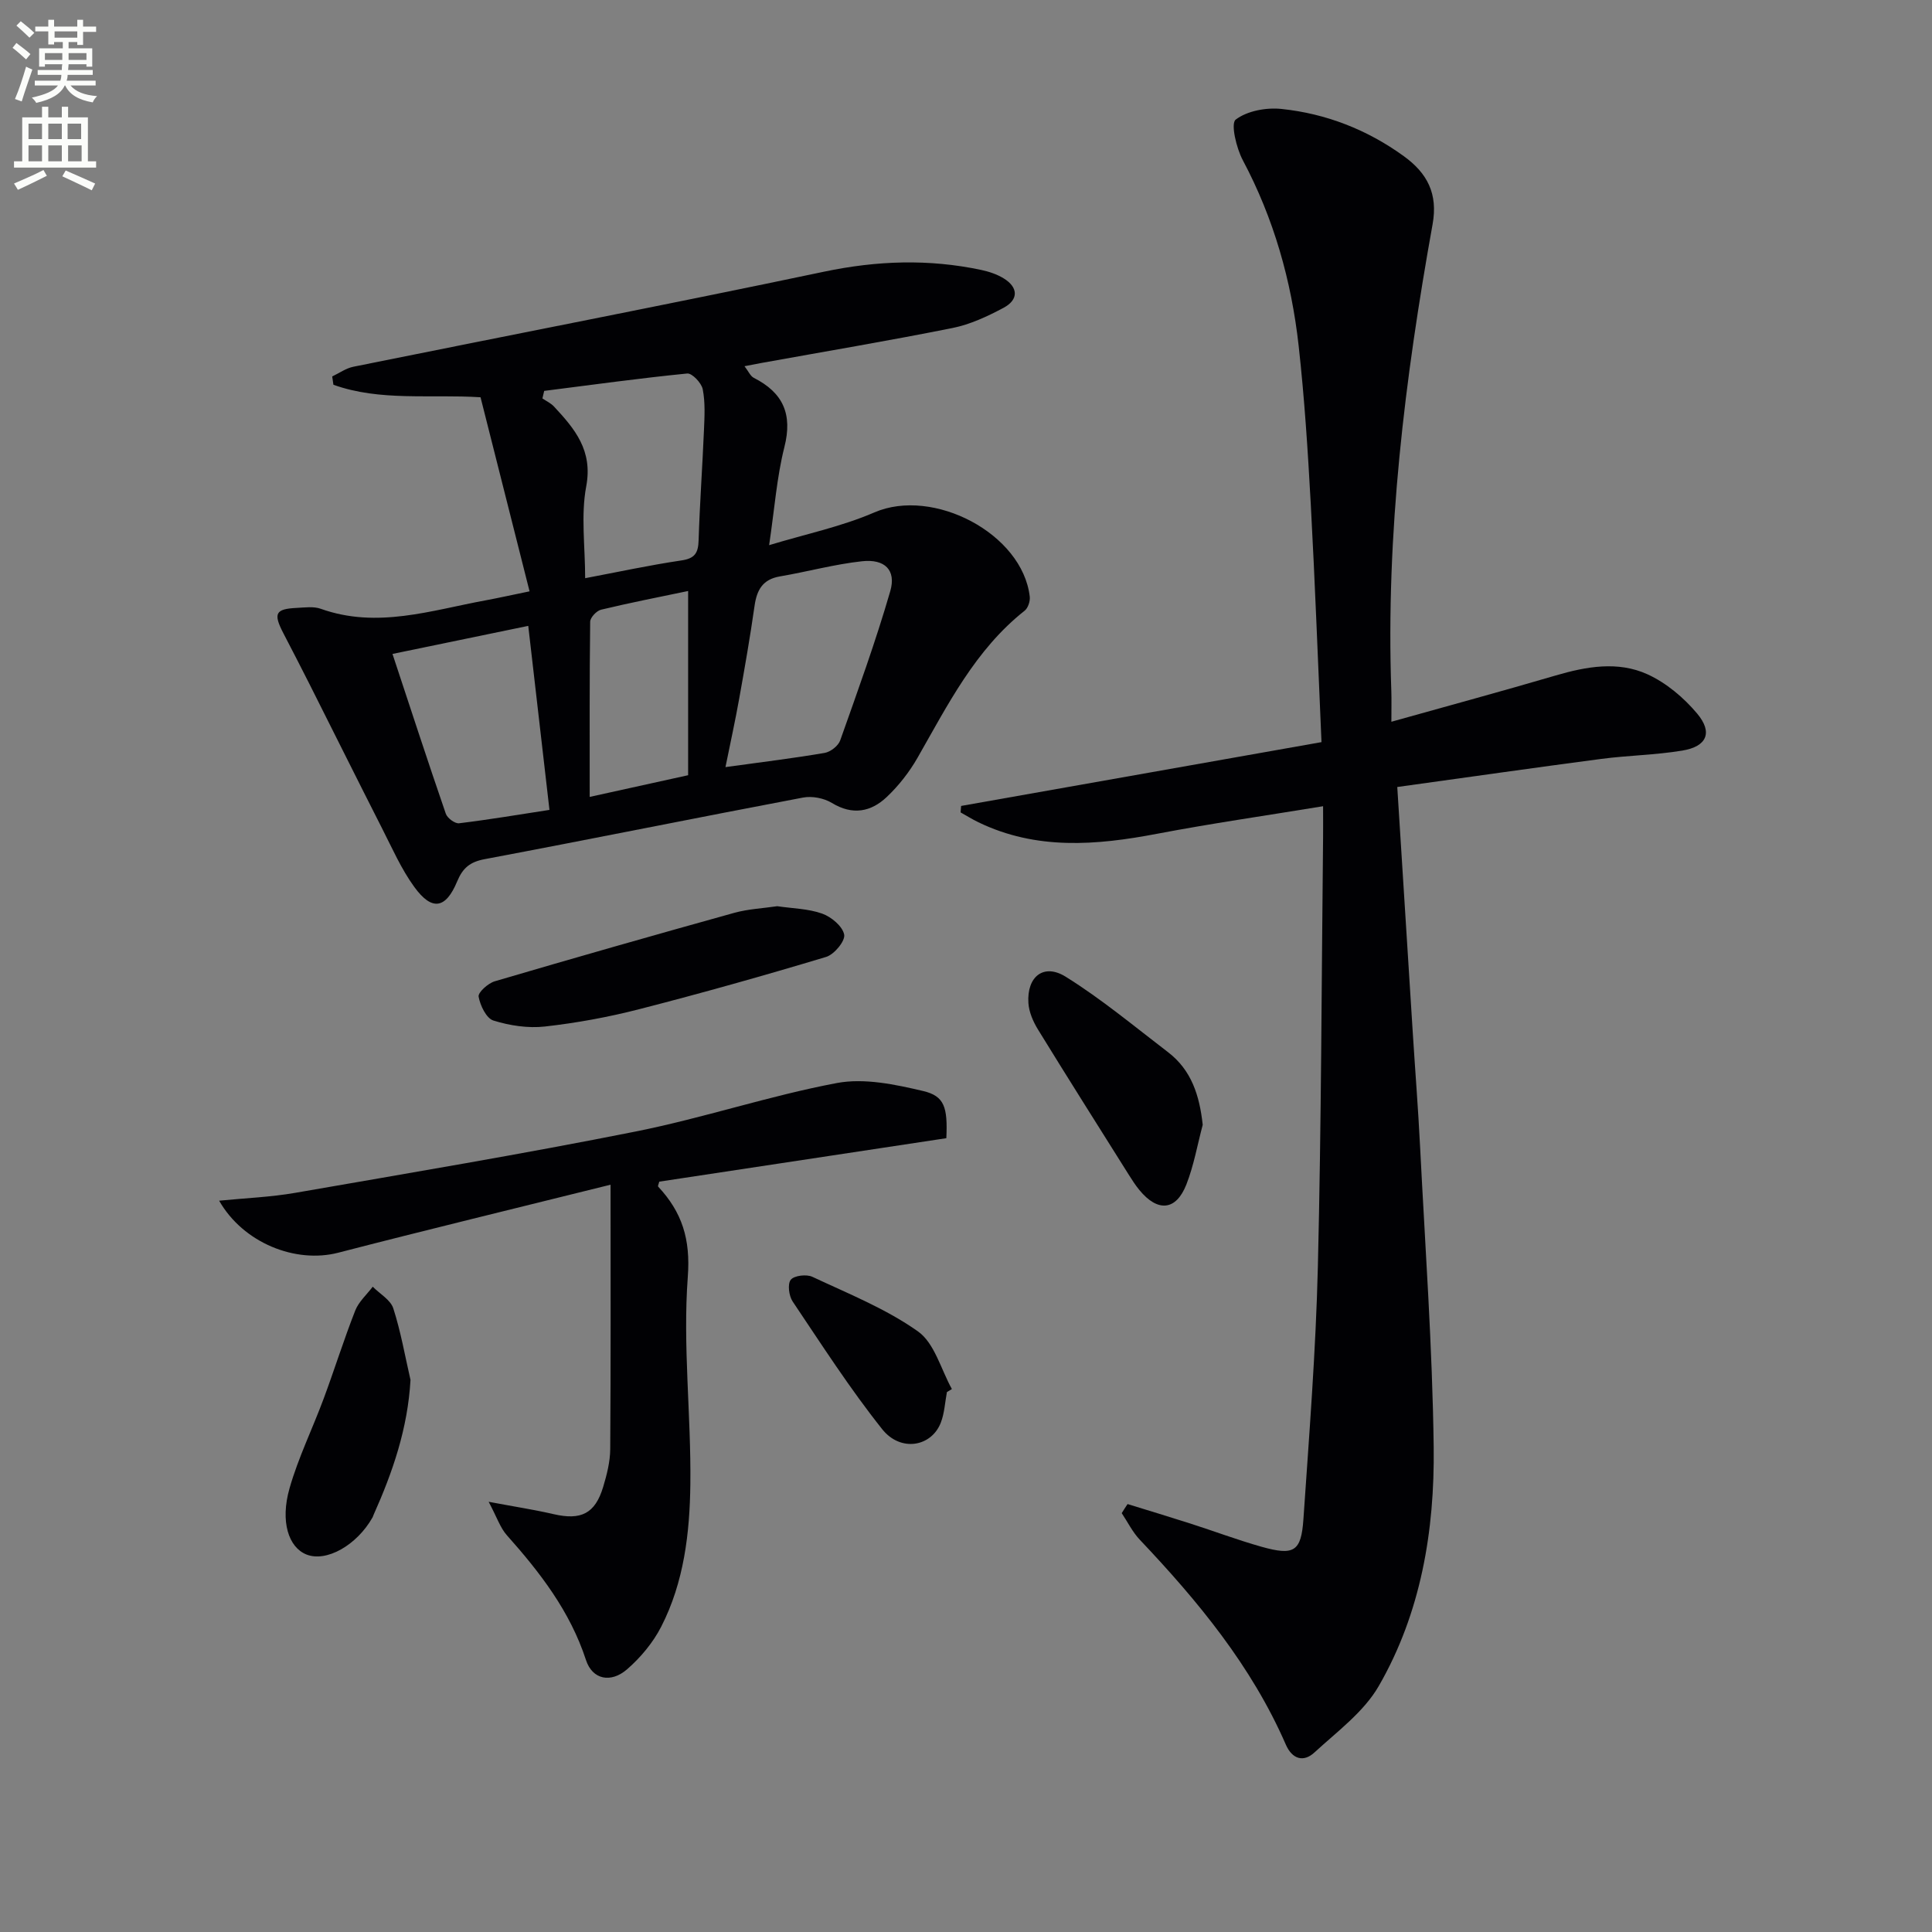
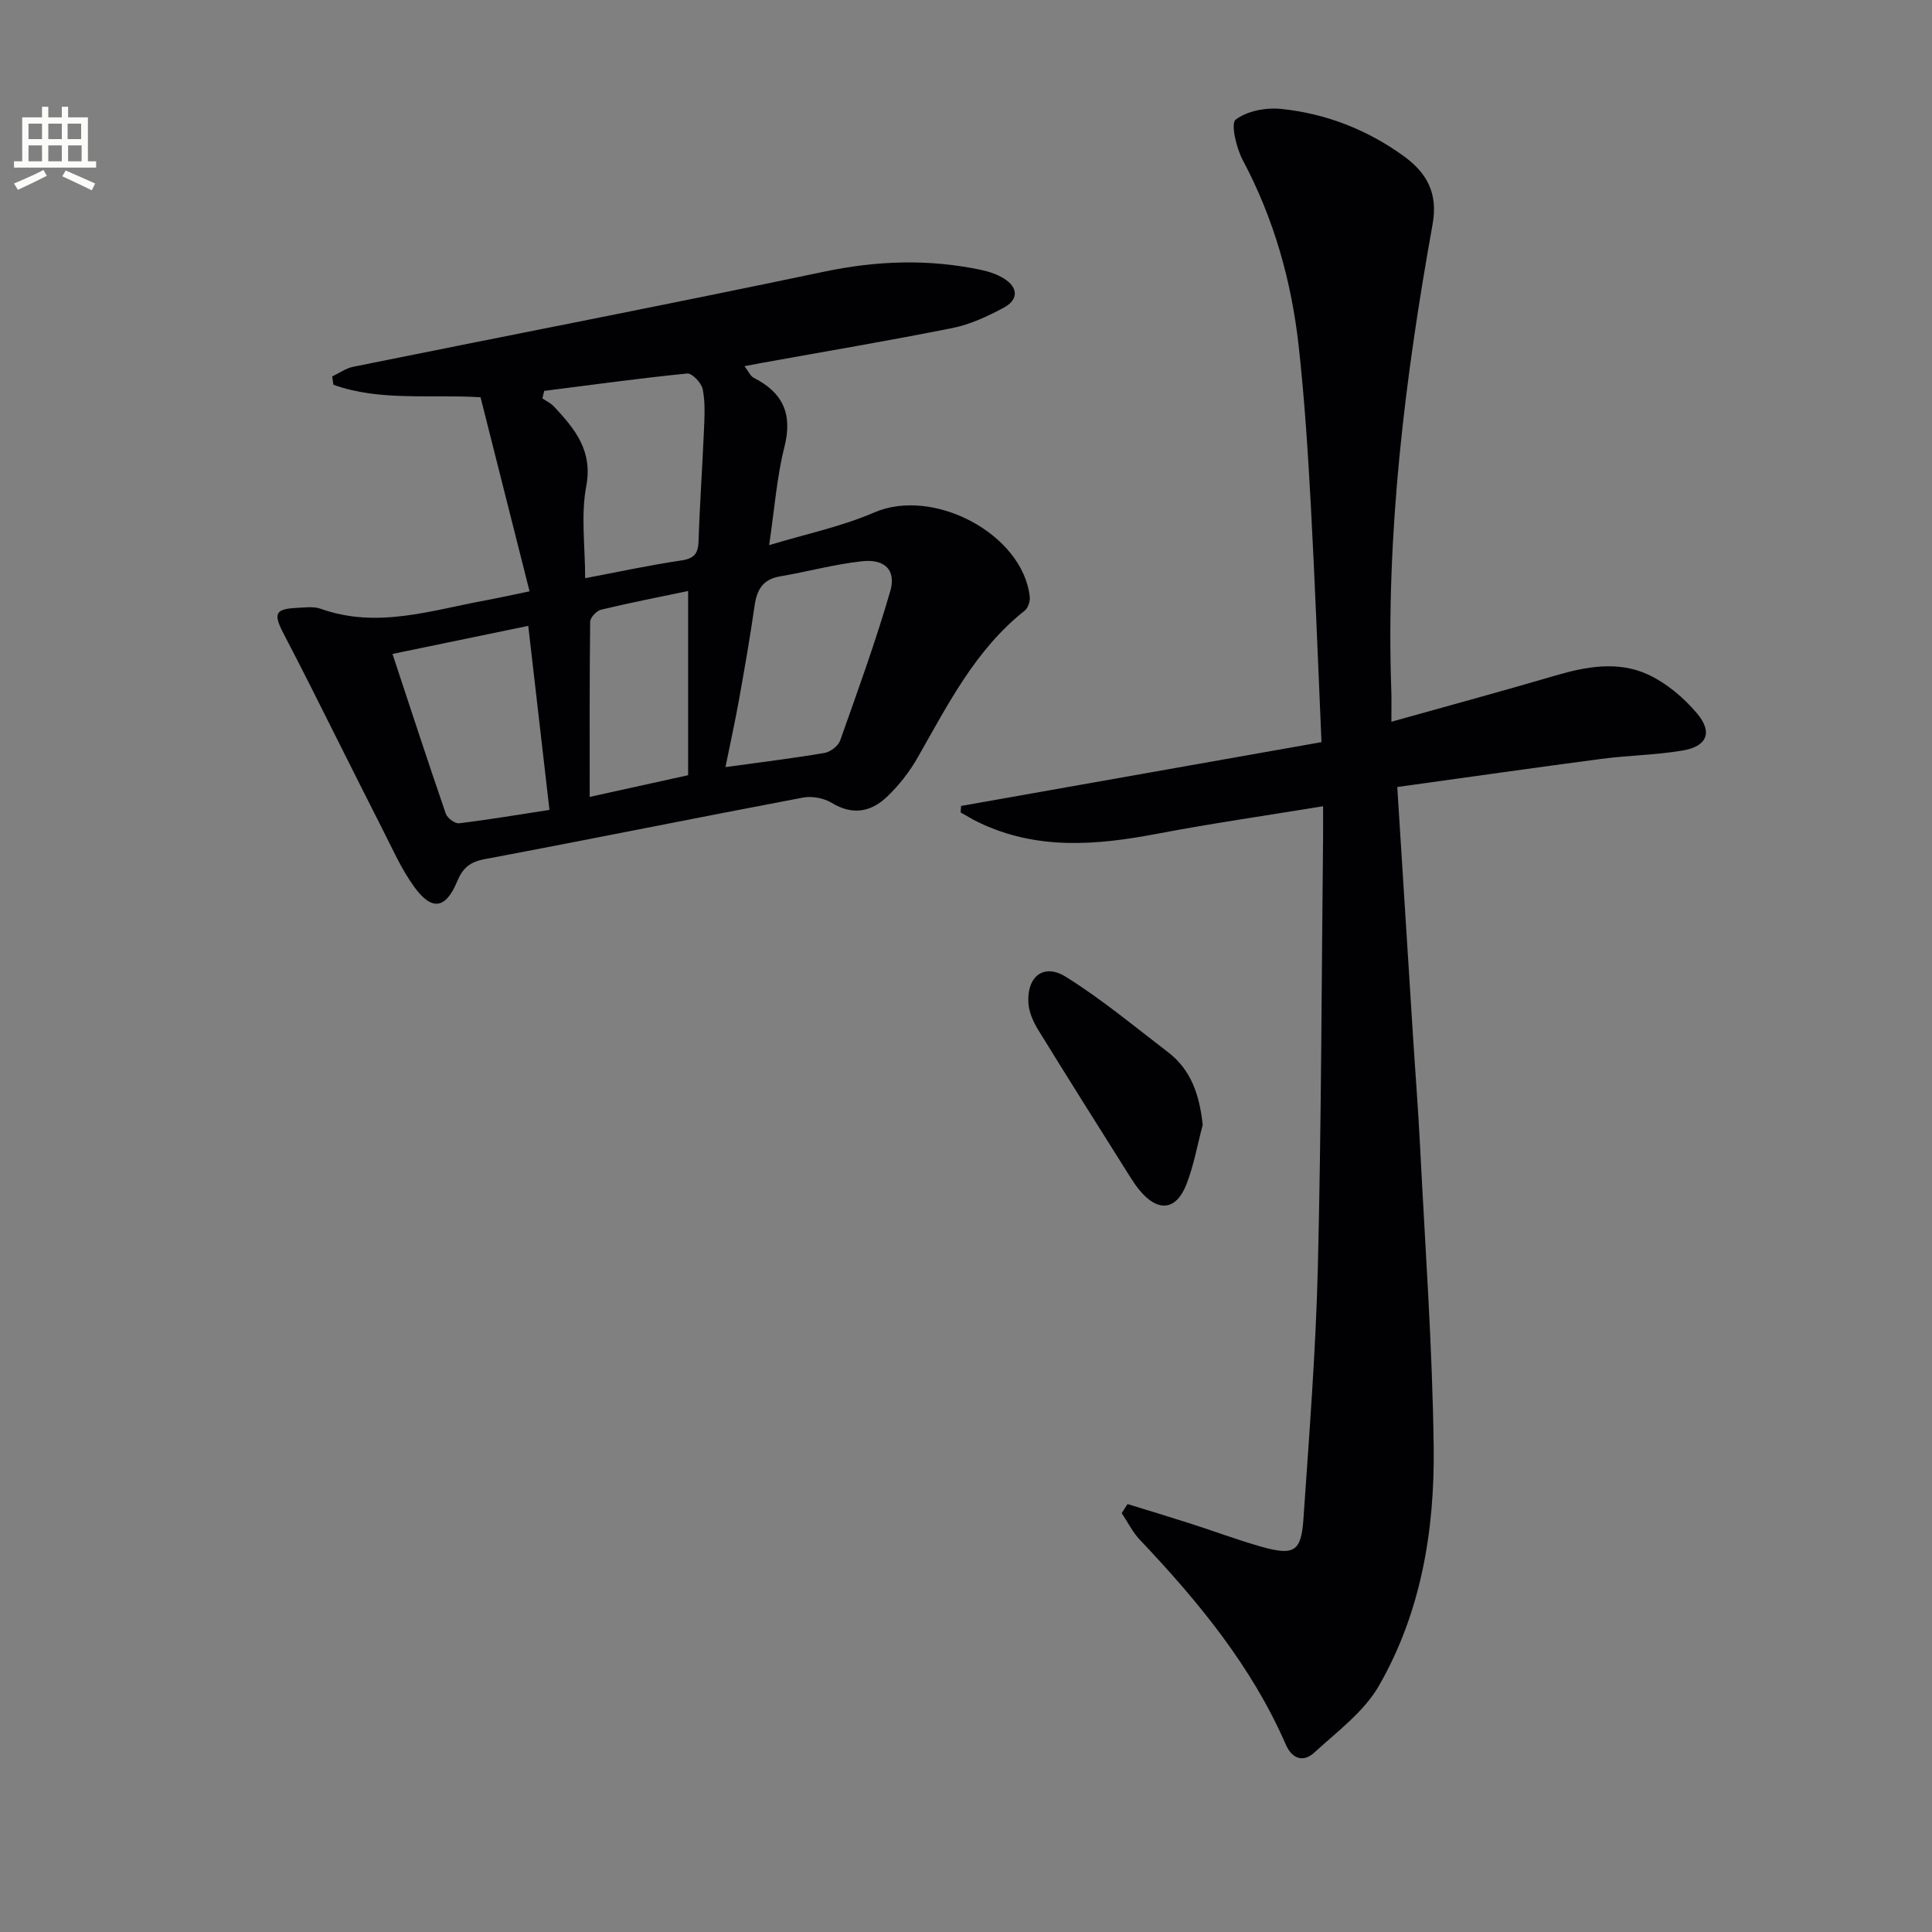
<svg xmlns="http://www.w3.org/2000/svg" enable-background="new 0 0 400 400" viewBox="0 0 400 400">
  <rect x="0" y="0" width="400" height="400" fill="#808080" stroke="none" />
-   <path d="m2.6 9.9.8-1c.9.7 1.9 1.4 2.9 2.3l-.9 1.1c-1.1-1-2-1.8-2.8-2.4zm.5 10.6c.9-2.1 1.6-4.3 2.3-6.7.4.2.8.4 1.3.6-.7 2.1-1.5 4.3-2.2 6.6zm.3-15.2.9-.9c1 .8 2 1.6 2.8 2.4l-1 1c-.9-.9-1.8-1.7-2.7-2.5zm12.6-1.2h1.2v1.4h2.7v1.1h-2.7v2.7h-1.2v-.6h-1.8v1.3h4.9v3.8h-1.2v-.5h-3.7c0 .4-.1.9-.1 1.2h5.1v1h-5.2c0 .5-.1.9-.2 1.2h6v1h-5.2c1.1 1.3 2.9 2 5.5 2.2-.4.4-.7.8-.9 1.3-2.9-.5-4.8-1.6-5.7-3.5h-.1c-.8 1.7-2.7 2.9-5.9 3.6-.2-.4-.6-.8-.9-1.1 2.8-.6 4.6-1.4 5.4-2.5h-4.8v-1h5.3c.1-.3.2-.7.2-1.2h-4.9v-1h5c0-.4 0-.8.1-1.2h-3.6v.5h-1.2v-3.8h4.9v-1.3h-1.8v.5h-1.2v-2.7h-2.7v-1h2.7v-1.4h1.2v1.4h4.8zm-6.7 8.3h3.6c0-.4 0-.9 0-1.4h-3.6zm1.9-4.6h4.8v-1.3h-4.7v1.3zm6.7 3.2h-3.7v1.4h3.7z" fill="#fbfcfa" />
  <path d="m8.7 22.1h1.3v2.2h2.8v-2.2h1.3v2.2h4.1v9.1h1.7v1.3h-17v-1.3h1.7v-9.1h4.1zm.3 13.1.7 1.2c-1.8.9-3.8 1.9-6 2.9-.2-.4-.5-.8-.8-1.3 2.3-1 4.4-1.9 6.1-2.8zm-3.1-6.4h2.8v-3.2h-2.8zm0 4.6h2.8v-3.3h-2.8zm4.1-4.6h2.8v-3.2h-2.8zm0 4.6h2.8v-3.3h-2.8zm3.6 1.9c2.1.9 4.1 1.8 6.1 2.7l-.7 1.4c-2.2-1.1-4.2-2-6.1-2.9zm3.2-9.7h-2.8v3.2h2.8zm-2.7 7.8h2.8v-3.3h-2.8z" fill="#fbfcfa" />
  <g fill="#010104">
    <path d="m233.45 311.4c4.34 1.34 8.69 2.65 13.02 4.04 4.9 1.57 9.73 3.39 14.68 4.79 6.76 1.9 8.25 1.04 8.71-5.72 1.19-17.41 2.57-34.83 2.99-52.26.72-29.63.76-59.28 1.08-88.92.02-1.78 0-3.56 0-6.41-11.94 1.96-23.22 3.58-34.4 5.71-12.59 2.4-24.97 3.41-36.97-2.39-1.26-.61-2.45-1.36-3.68-2.04.04-.45.07-.89.11-1.34 24.84-4.4 49.68-8.8 74.61-13.21-.74-16.83-1.34-33.08-2.22-49.3-.6-10.94-1.3-21.89-2.51-32.77-1.5-13.46-5.14-26.34-11.56-38.41-1.34-2.52-2.54-7.59-1.47-8.41 2.39-1.82 6.35-2.54 9.52-2.2 9.21.97 17.71 4.29 25.28 9.77 4.85 3.51 7.11 7.76 5.96 14.12-5.75 31.95-9.7 64.09-8.54 96.67.06 1.81.01 3.62.01 6.31 11.74-3.29 22.91-6.32 34.02-9.58 6.37-1.87 12.89-3.02 18.99-.25 3.89 1.77 7.53 4.84 10.3 8.14 3.29 3.93 2 6.82-3.07 7.66-5.55.92-11.24.99-16.83 1.73-13.94 1.83-27.85 3.83-42.19 5.81 1.11 17.58 2.16 34.31 3.22 51.03.49 7.79 1.11 15.58 1.5 23.37 1.05 20.76 2.56 41.52 2.82 62.3.21 17.23-2.63 34.27-11.37 49.43-3.1 5.38-8.62 9.43-13.33 13.77-2.25 2.07-4.59 1.39-5.91-1.63-7.09-16.28-18.18-29.7-30.25-42.44-1.5-1.59-2.5-3.65-3.73-5.49.39-.64.8-1.26 1.21-1.88z" />
-     <path d="m109.64 122.43c-3.44-13.63-6.79-26.89-10.15-40.18-10.47-.66-20.78.88-30.46-2.59-.08-.57-.17-1.15-.25-1.72 1.46-.69 2.84-1.7 4.38-2.01 32.48-6.57 65.02-12.86 97.45-19.68 10.95-2.3 21.68-2.67 32.55-.36 1.6.34 3.24.89 4.62 1.73 3.04 1.85 3.16 4.41.01 6.1-3.34 1.78-6.92 3.46-10.59 4.19-13.16 2.64-26.4 4.86-39.62 7.25-.96.17-1.91.36-3.44.66.83 1.07 1.22 2.05 1.93 2.41 6.06 3.07 8.06 7.52 6.33 14.33-1.57 6.21-2.03 12.7-3.16 20.31 7.47-2.27 14.94-3.82 21.79-6.78 12.18-5.26 30.66 4.38 32.17 17.44.11.94-.36 2.36-1.06 2.91-10.23 8.09-15.89 19.46-22.16 30.42-1.7 2.98-3.91 5.81-6.4 8.16-3.27 3.09-7.08 3.82-11.35 1.22-1.64-1-4.1-1.47-5.98-1.11-21.99 4.16-43.92 8.61-65.91 12.75-3.04.57-4.54 1.83-5.69 4.61-2.37 5.7-5.23 6.16-8.87 1.15-2.71-3.72-4.59-8.05-6.7-12.18-5.04-9.91-9.99-19.87-14.99-29.8-1.79-3.54-3.61-7.07-5.44-10.59-2.1-4.06-1.64-5 2.78-5.21 1.66-.08 3.48-.35 4.97.18 11.68 4.18 22.9.31 34.22-1.76 2.73-.51 5.45-1.12 9.02-1.85zm40.56 36.39c7.82-1.08 14.21-1.85 20.54-2.94 1.21-.21 2.81-1.45 3.21-2.58 3.63-10.24 7.35-20.48 10.37-30.91 1.26-4.35-1.12-6.7-5.83-6.19-5.72.62-11.33 2.17-17.02 3.14-3.58.61-4.78 2.81-5.25 6.11-.91 6.39-2.02 12.75-3.16 19.1-.82 4.61-1.83 9.18-2.86 14.27zm-29.05-39.11c6.67-1.26 13.27-2.69 19.94-3.68 2.81-.41 3.47-1.58 3.55-4.18.24-7.62.79-15.22 1.11-22.84.12-2.81.28-5.71-.26-8.43-.26-1.3-2.21-3.35-3.21-3.25-9.89.98-19.74 2.35-29.61 3.6-.12.52-.25 1.04-.37 1.56.81.55 1.75.98 2.4 1.68 4.31 4.63 8.07 9.09 6.67 16.53-1.13 6.01-.22 12.4-.22 19.01zm-39.89 15.68c3.79 11.45 7.32 22.29 11.04 33.08.31.91 1.89 2.08 2.74 1.98 6.19-.75 12.35-1.79 18.72-2.77-1.48-12.81-2.9-25.11-4.39-38.1-9.38 1.94-18.4 3.8-28.11 5.81zm61.21-13.03c-6.08 1.27-12.08 2.44-18.02 3.87-.93.22-2.25 1.62-2.26 2.49-.15 11.94-.1 23.89-.1 36.27 7.22-1.59 13.89-3.06 20.38-4.49 0-13.07 0-25.45 0-38.14z" />
-     <path d="m126.41 245.28c-20.06 4.99-38.26 9.39-56.38 14.08-8.81 2.28-19.65-1.99-24.66-10.77 5.45-.54 10.68-.74 15.78-1.63 23.52-4.09 47.08-8.03 70.49-12.7 13.98-2.79 27.61-7.39 41.62-10.03 5.68-1.07 12.08.29 17.89 1.66 4.4 1.04 5.07 3.37 4.78 9.76-19.66 2.98-39.58 5.99-59.44 9-.1.45-.34.9-.22 1.03 4.94 5.3 6.72 10.85 6.13 18.69-1.06 14.2.7 28.59.53 42.89-.12 10.11-1.31 20.31-6.03 29.52-1.69 3.3-4.26 6.39-7.07 8.83-3.33 2.89-7.17 2.18-8.51-1.92-3.3-10.11-9.51-18.12-16.4-25.86-1.35-1.52-2.02-3.65-3.75-6.9 5.43 1.02 9.47 1.64 13.45 2.56 5.68 1.31 8.59-.1 10.26-5.64.76-2.53 1.44-5.2 1.46-7.81.13-17.76.07-35.53.07-54.76z" />
-     <path d="m160.92 187.62c3.15.47 6.41.5 9.32 1.54 1.89.68 4.22 2.63 4.54 4.35.24 1.32-2.07 4.11-3.74 4.61-12.82 3.86-25.72 7.49-38.69 10.82-6.4 1.65-12.97 2.85-19.54 3.59-3.49.39-7.28-.19-10.66-1.24-1.46-.46-2.73-3.11-3.06-4.95-.15-.86 1.95-2.76 3.33-3.17 16.51-4.86 33.07-9.58 49.65-14.19 2.84-.78 5.86-.92 8.85-1.36z" />
+     <path d="m109.64 122.43c-3.44-13.63-6.79-26.89-10.15-40.18-10.47-.66-20.78.88-30.46-2.59-.08-.57-.17-1.15-.25-1.72 1.46-.69 2.84-1.7 4.38-2.01 32.48-6.57 65.02-12.86 97.45-19.68 10.95-2.3 21.68-2.67 32.55-.36 1.6.34 3.24.89 4.62 1.73 3.04 1.85 3.16 4.41.01 6.1-3.34 1.78-6.92 3.46-10.59 4.19-13.16 2.64-26.4 4.86-39.62 7.25-.96.17-1.91.36-3.44.66.83 1.07 1.22 2.05 1.93 2.41 6.06 3.07 8.06 7.52 6.33 14.33-1.57 6.21-2.03 12.7-3.16 20.31 7.47-2.27 14.94-3.82 21.79-6.78 12.18-5.26 30.66 4.38 32.17 17.44.11.94-.36 2.36-1.06 2.91-10.23 8.09-15.89 19.46-22.16 30.42-1.7 2.98-3.91 5.81-6.4 8.16-3.27 3.09-7.08 3.82-11.35 1.22-1.64-1-4.1-1.47-5.98-1.11-21.99 4.16-43.92 8.61-65.91 12.75-3.04.57-4.54 1.83-5.69 4.61-2.37 5.7-5.23 6.16-8.87 1.15-2.71-3.72-4.59-8.05-6.7-12.18-5.04-9.91-9.99-19.87-14.99-29.8-1.79-3.54-3.61-7.07-5.44-10.59-2.1-4.06-1.64-5 2.78-5.21 1.66-.08 3.48-.35 4.97.18 11.68 4.18 22.9.31 34.22-1.76 2.73-.51 5.45-1.12 9.02-1.85zm40.56 36.39c7.82-1.08 14.21-1.85 20.54-2.94 1.21-.21 2.81-1.45 3.21-2.58 3.63-10.24 7.35-20.48 10.37-30.91 1.26-4.35-1.12-6.7-5.83-6.19-5.72.62-11.33 2.17-17.02 3.14-3.58.61-4.78 2.81-5.25 6.11-.91 6.39-2.02 12.75-3.16 19.1-.82 4.61-1.83 9.18-2.86 14.27zm-29.05-39.11c6.67-1.26 13.27-2.69 19.94-3.68 2.81-.41 3.47-1.58 3.55-4.18.24-7.62.79-15.22 1.11-22.84.12-2.81.28-5.71-.26-8.43-.26-1.3-2.21-3.35-3.21-3.25-9.89.98-19.74 2.35-29.61 3.6-.12.52-.25 1.04-.37 1.56.81.55 1.75.98 2.4 1.68 4.31 4.63 8.07 9.09 6.67 16.53-1.13 6.01-.22 12.4-.22 19.01zm-39.89 15.68c3.79 11.45 7.32 22.29 11.04 33.08.31.91 1.89 2.08 2.74 1.98 6.19-.75 12.35-1.79 18.72-2.77-1.48-12.81-2.9-25.11-4.39-38.1-9.38 1.94-18.4 3.8-28.11 5.81zm61.21-13.03c-6.08 1.27-12.08 2.44-18.02 3.87-.93.22-2.25 1.62-2.26 2.49-.15 11.94-.1 23.89-.1 36.27 7.22-1.59 13.89-3.06 20.38-4.49 0-13.07 0-25.45 0-38.14" />
    <path d="m249.01 232.88c-1.1 4.14-1.84 8.42-3.39 12.37-2.14 5.43-5.93 5.74-9.71 1.15-.84-1.02-1.56-2.15-2.27-3.28-6.27-9.98-12.58-19.95-18.75-29.99-1-1.63-1.85-3.6-1.97-5.46-.35-5.48 3.16-8.29 7.72-5.45 7.42 4.62 14.19 10.27 21.16 15.6 4.88 3.72 6.55 8.98 7.21 15.06z" />
-     <path d="m84.99 285.7c-.57 10.07-3.7 19.12-7.66 27.97-.07.15-.1.32-.18.46-3.27 5.81-9.59 9.36-13.71 7.71-3.68-1.47-5.47-6.79-3.49-13.72 1.81-6.34 4.76-12.34 7.06-18.54 2.25-6.06 4.18-12.24 6.54-18.25.72-1.83 2.39-3.3 3.62-4.93 1.47 1.48 3.69 2.72 4.26 4.49 1.55 4.81 2.42 9.85 3.56 14.81z" />
-     <path d="m196.05 288.21c-.4 2.11-.5 4.34-1.26 6.32-1.93 5.02-8.33 6.17-12.15 1.36-6.69-8.41-12.53-17.5-18.53-26.43-.78-1.16-1.09-3.63-.39-4.5.71-.88 3.26-1.18 4.47-.61 7.44 3.49 15.22 6.6 21.86 11.3 3.44 2.43 4.76 7.86 7.03 11.94-.34.2-.68.41-1.03.62z" />
  </g>
</svg>